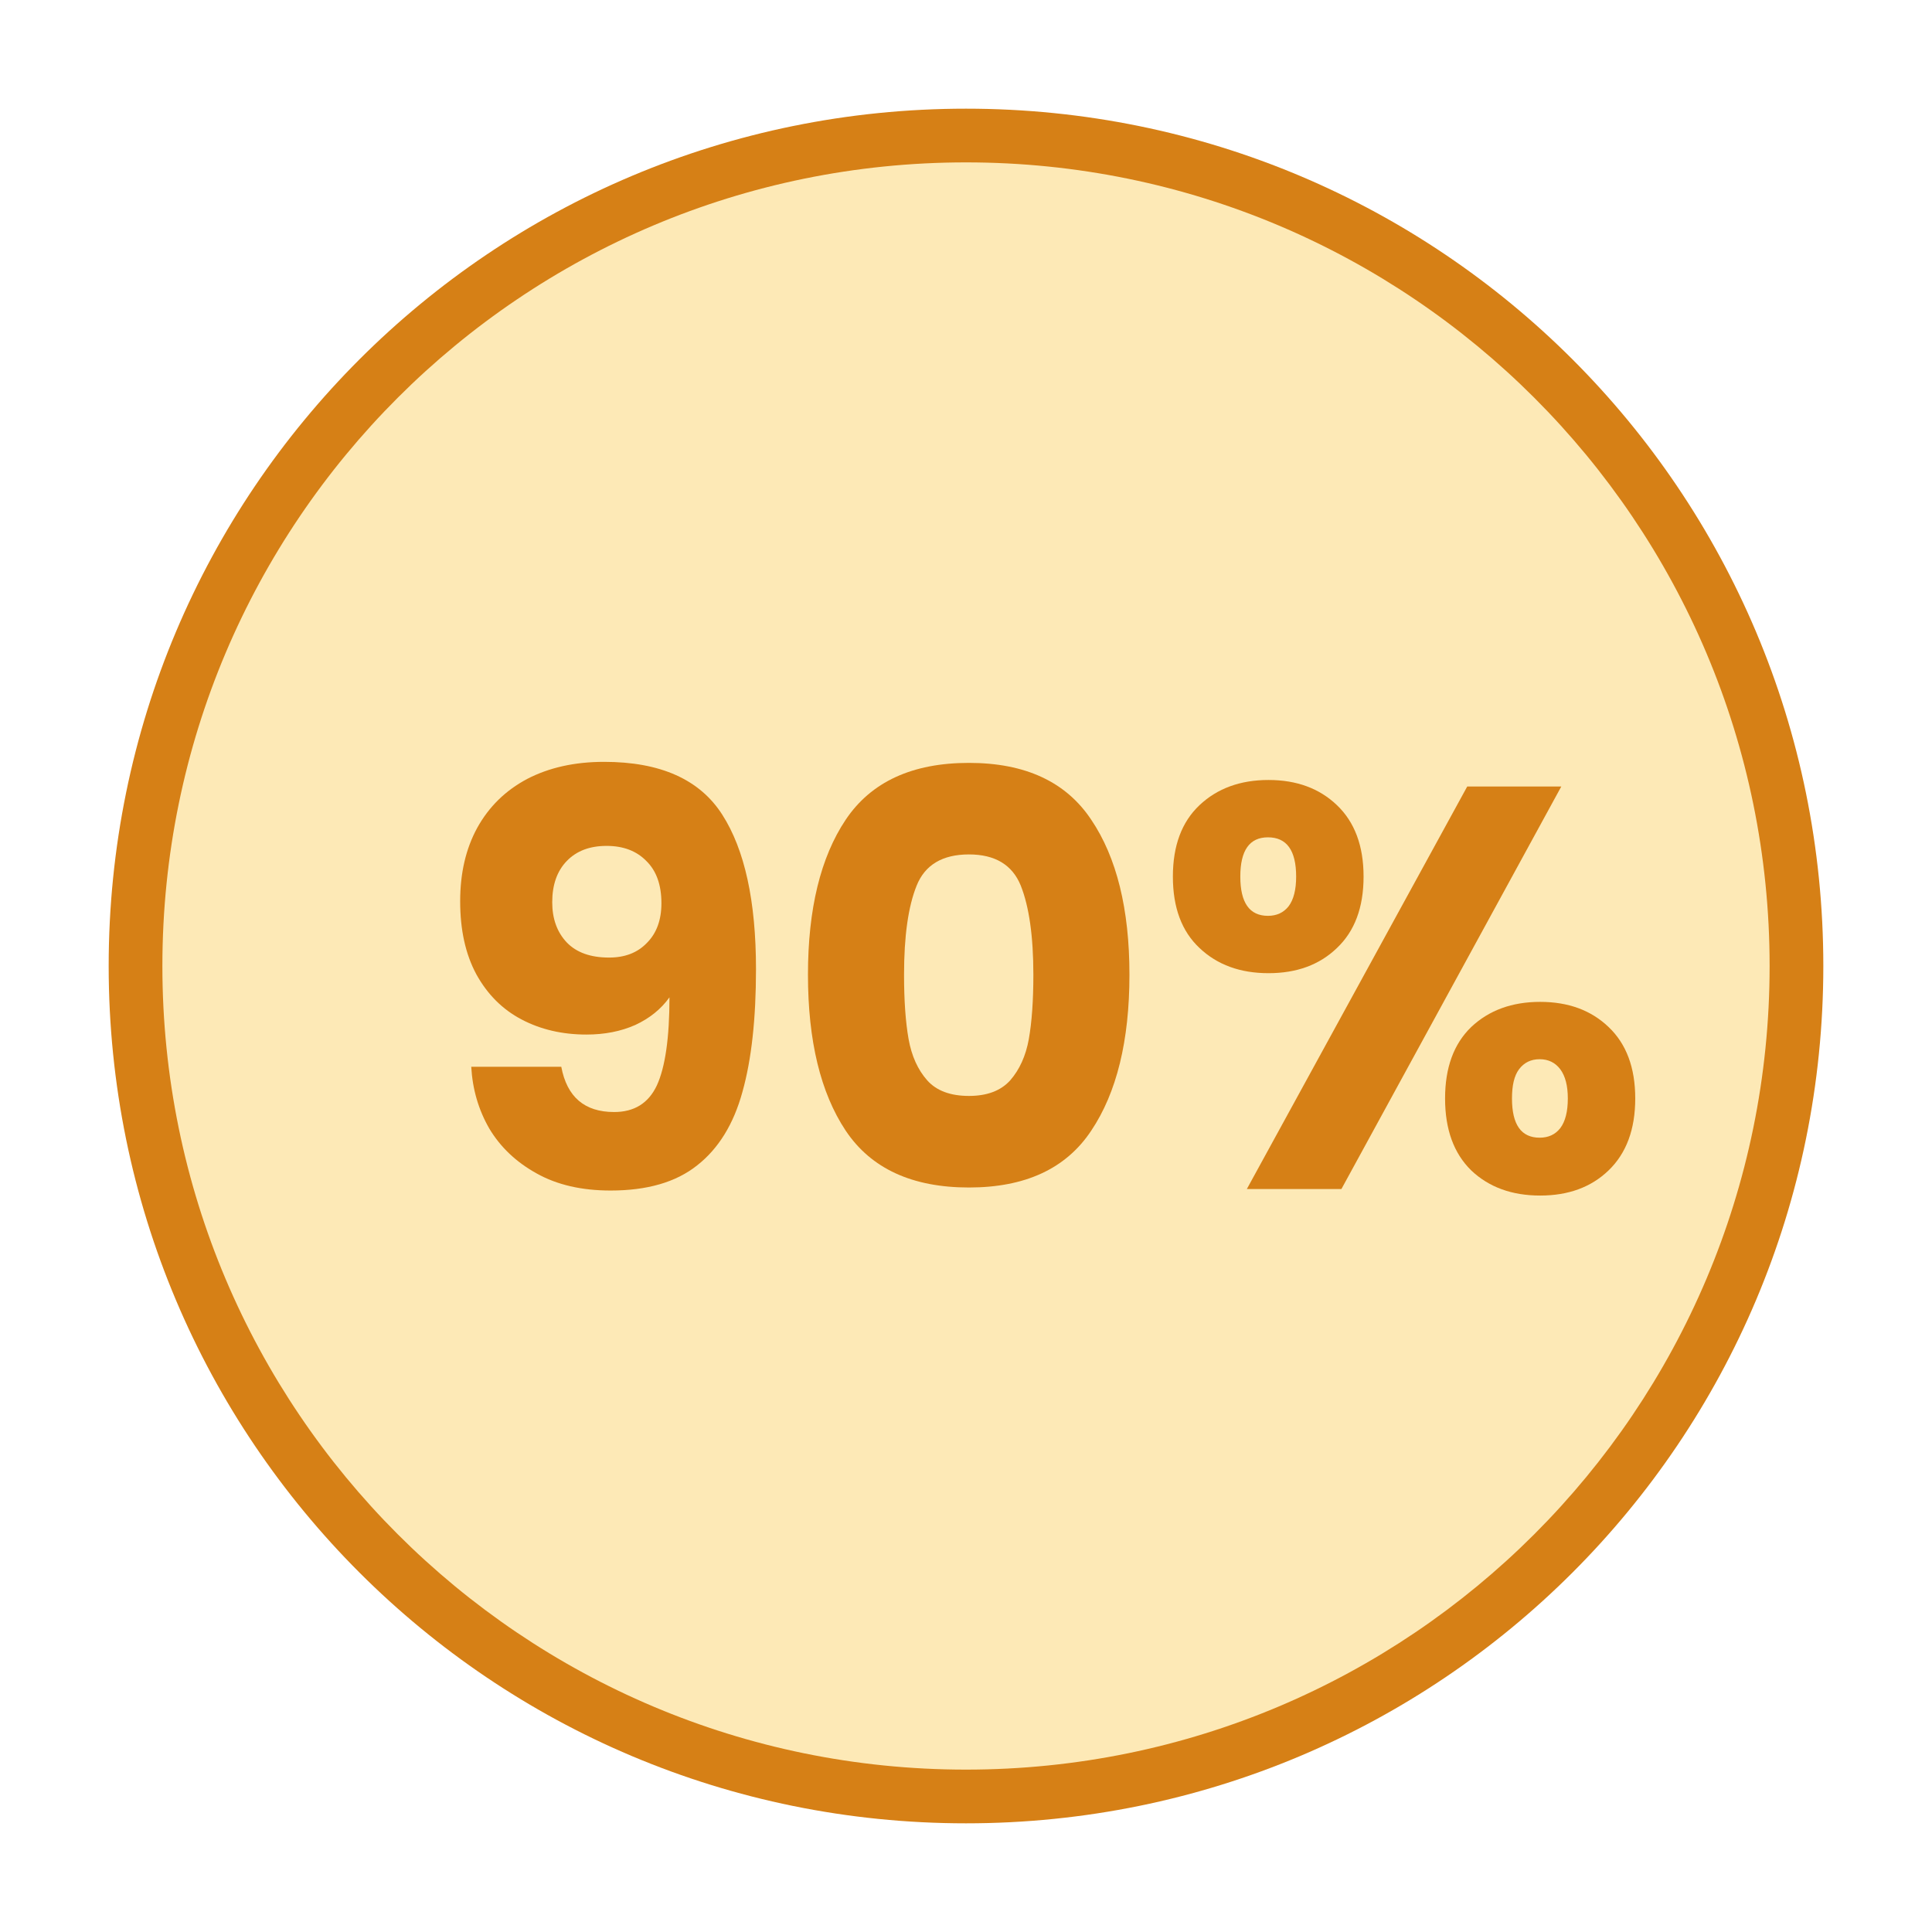
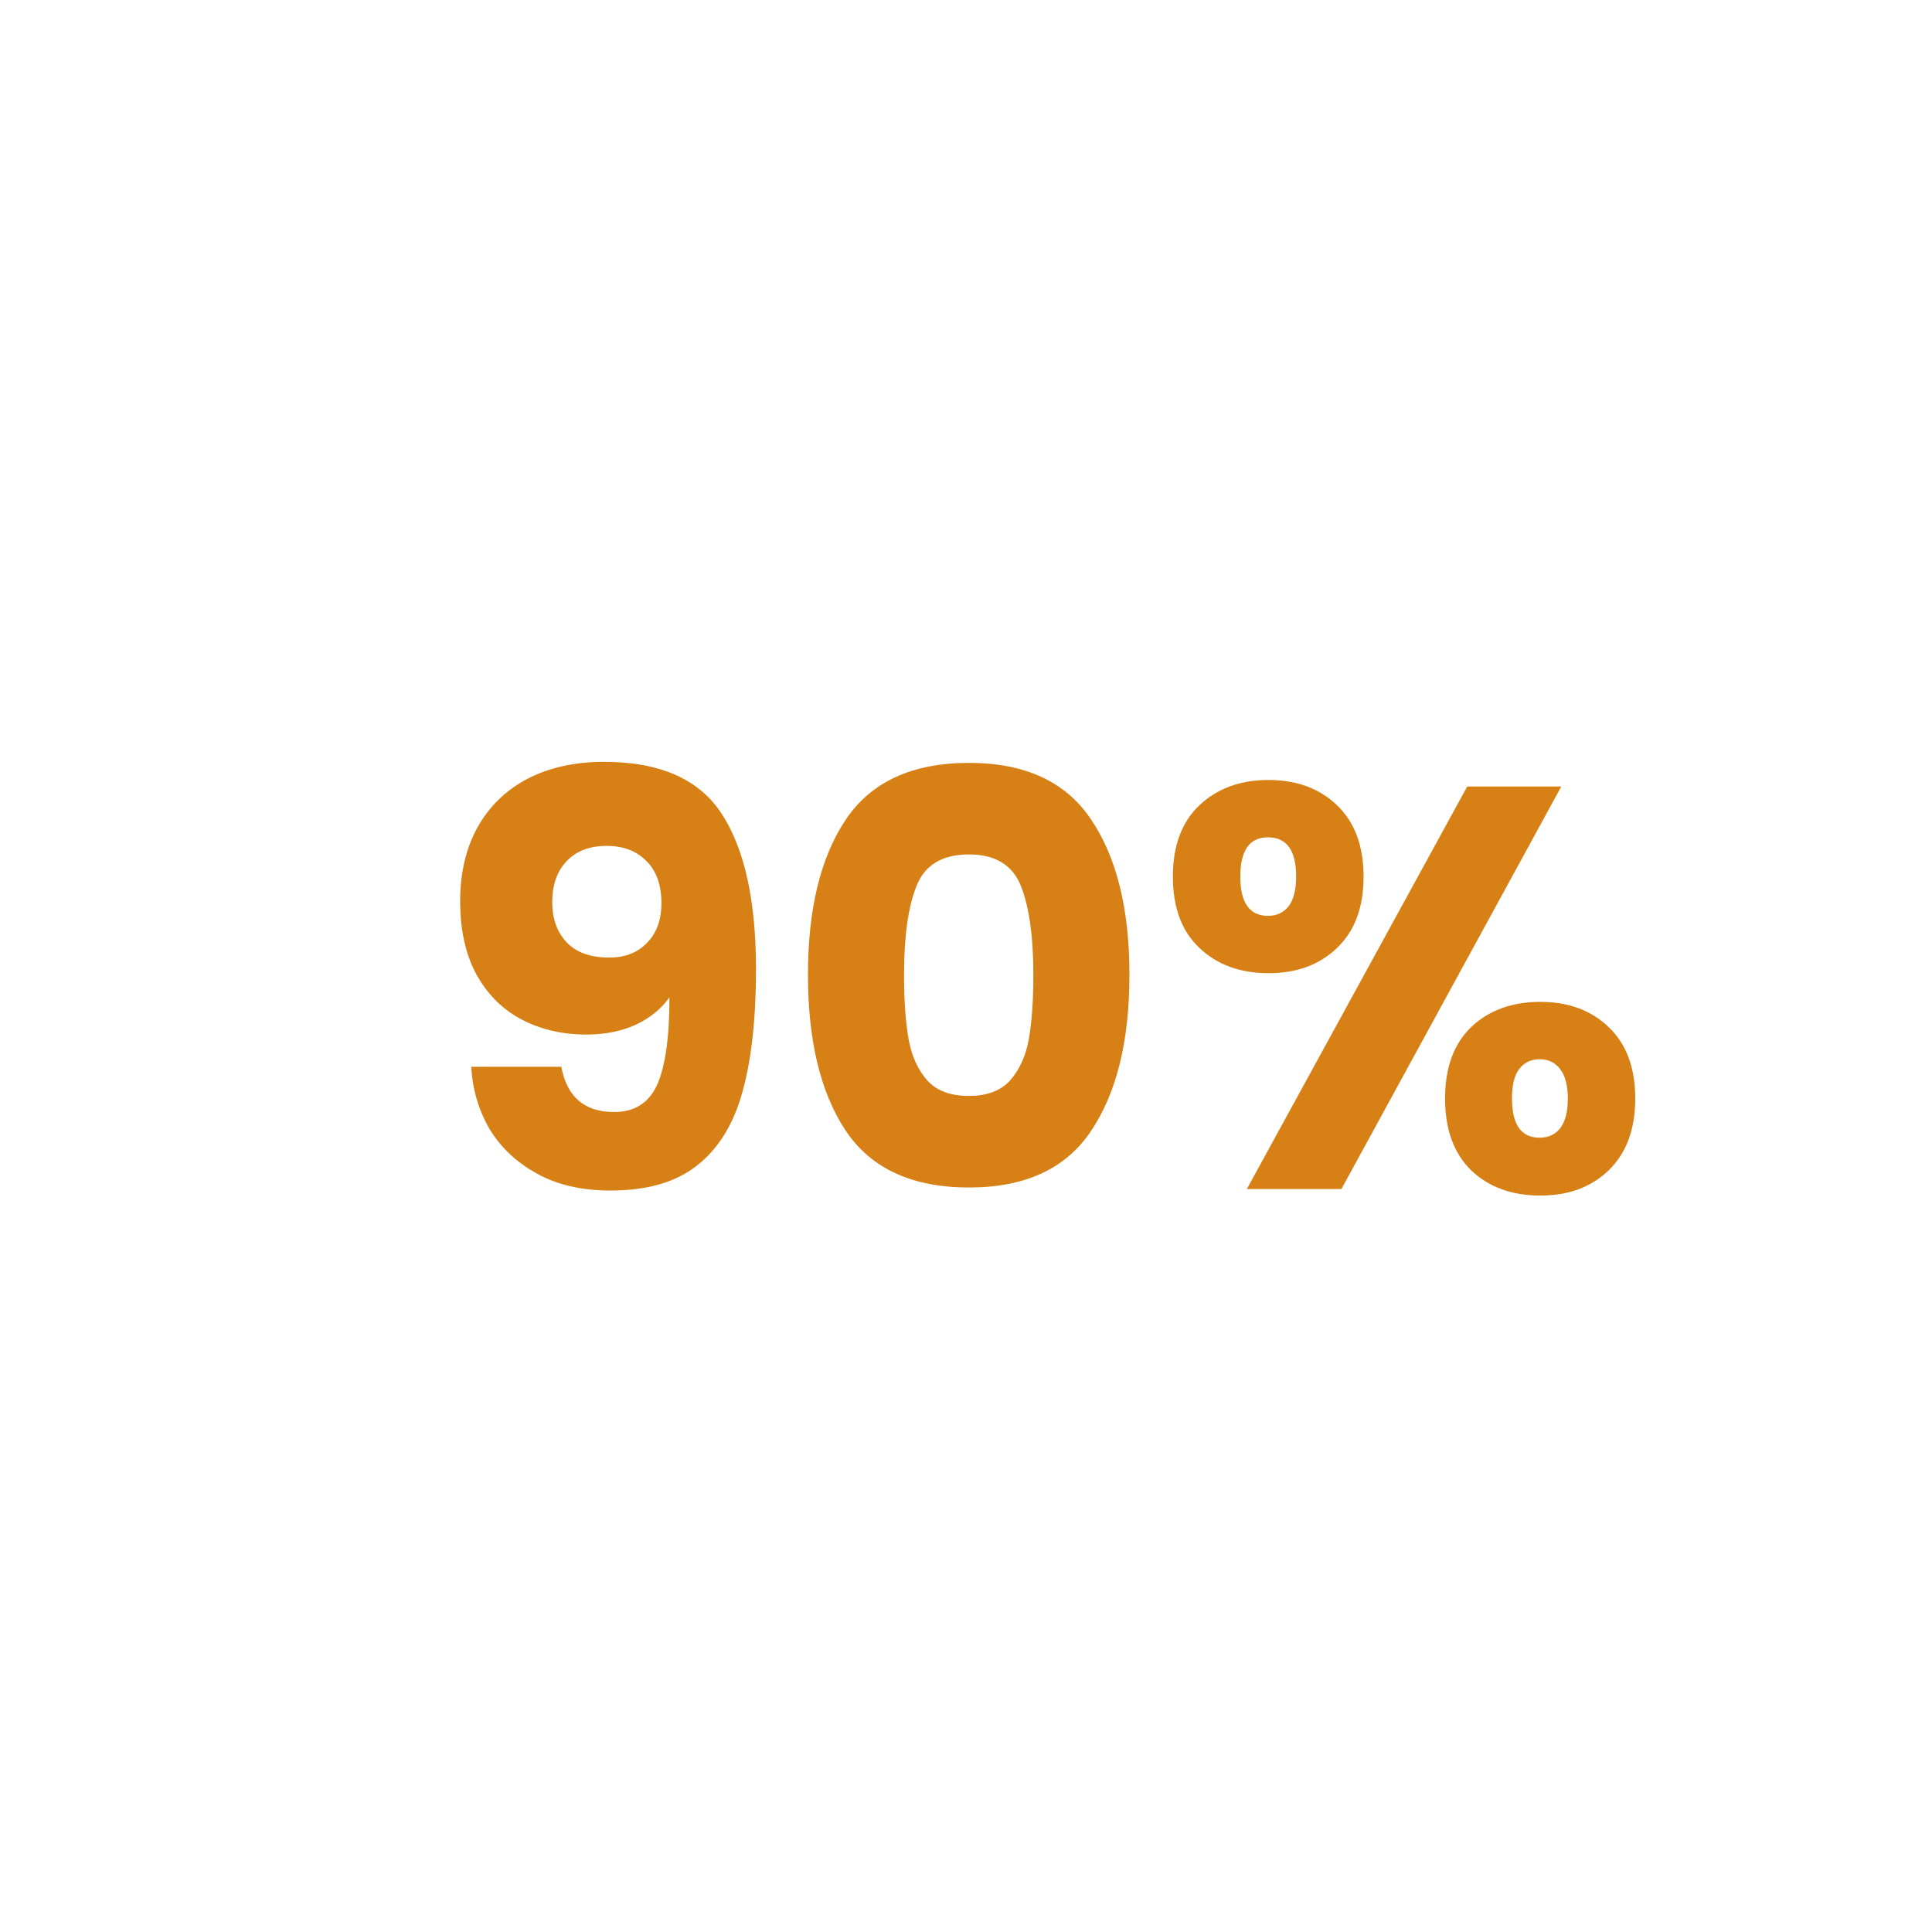
<svg xmlns="http://www.w3.org/2000/svg" width="80" zoomAndPan="magnify" viewBox="0 0 60 60" height="80" preserveAspectRatio="xMidYMid meet" version="1.2">
  <defs>
    <clipPath id="c9e3385c4e">
-       <path d="M 3.375 3.375 L 56.625 3.375 L 56.625 56.625 L 3.375 56.625 Z M 3.375 3.375 " />
-     </clipPath>
+       </clipPath>
    <clipPath id="6f435572be">
      <path d="M 5.043 5.043 L 54.957 5.043 L 54.957 54.957 L 5.043 54.957 Z M 5.043 5.043 " />
    </clipPath>
    <clipPath id="598583562e">
-       <path d="M 30 5.043 C 16.215 5.043 5.043 16.215 5.043 30 C 5.043 43.785 16.215 54.957 30 54.957 C 43.785 54.957 54.957 43.785 54.957 30 C 54.957 16.215 43.785 5.043 30 5.043 Z M 30 5.043 " />
-     </clipPath>
+       </clipPath>
  </defs>
  <g id="aa73330843">
    <rect x="0" width="60" y="0" height="60" style="fill:#ffffff;fill-opacity:1;stroke:none;" />
    <rect x="0" width="60" y="0" height="60" style="fill:#ffffff;fill-opacity:1;stroke:none;" />
    <g clip-rule="nonzero" clip-path="url(#c9e3385c4e)">
      <path style=" stroke:none;fill-rule:nonzero;fill:#d68016;fill-opacity:1;" d="M 30 3.375 C 15.266 3.375 3.375 15.266 3.375 30 C 3.375 44.73 15.266 56.625 30 56.625 C 44.73 56.625 56.625 44.73 56.625 30 C 56.625 15.266 44.73 3.375 30 3.375 Z M 30 54.258 C 16.629 54.258 5.742 43.371 5.742 30 C 5.742 16.629 16.629 5.742 30 5.742 C 43.371 5.742 54.258 16.629 54.258 30 C 54.258 43.371 43.371 54.258 30 54.258 Z M 30 54.258 " />
    </g>
    <g clip-rule="nonzero" clip-path="url(#6f435572be)">
      <g clip-rule="nonzero" clip-path="url(#598583562e)">
        <path style=" stroke:none;fill-rule:nonzero;fill:#fde9b6;fill-opacity:1;" d="M 5.043 5.043 L 54.957 5.043 L 54.957 54.957 L 5.043 54.957 Z M 5.043 5.043 " />
      </g>
    </g>
    <g style="fill:#d68016;fill-opacity:1;">
      <g transform="translate(13.369, 36.926)">
        <path style="stroke:none" d="M 4.062 -3.797 C 4.238 -2.859 4.785 -2.391 5.703 -2.391 C 6.328 -2.391 6.77 -2.664 7.031 -3.219 C 7.289 -3.781 7.422 -4.691 7.422 -5.953 C 7.16 -5.586 6.805 -5.301 6.359 -5.094 C 5.91 -4.895 5.406 -4.797 4.844 -4.797 C 4.094 -4.797 3.422 -4.953 2.828 -5.266 C 2.234 -5.578 1.766 -6.047 1.422 -6.672 C 1.086 -7.297 0.922 -8.051 0.922 -8.938 C 0.922 -9.812 1.098 -10.57 1.453 -11.219 C 1.816 -11.875 2.332 -12.379 3 -12.734 C 3.676 -13.086 4.473 -13.266 5.391 -13.266 C 7.141 -13.266 8.363 -12.719 9.062 -11.625 C 9.758 -10.539 10.109 -8.941 10.109 -6.828 C 10.109 -5.285 9.969 -4.016 9.688 -3.016 C 9.414 -2.016 8.945 -1.254 8.281 -0.734 C 7.625 -0.211 6.727 0.047 5.594 0.047 C 4.695 0.047 3.93 -0.129 3.297 -0.484 C 2.66 -0.836 2.172 -1.301 1.828 -1.875 C 1.492 -2.457 1.305 -3.098 1.266 -3.797 Z M 5.547 -7.188 C 6.035 -7.188 6.426 -7.336 6.719 -7.641 C 7.02 -7.941 7.172 -8.352 7.172 -8.875 C 7.172 -9.445 7.016 -9.883 6.703 -10.188 C 6.398 -10.5 5.988 -10.656 5.469 -10.656 C 4.945 -10.656 4.535 -10.5 4.234 -10.188 C 3.93 -9.875 3.781 -9.445 3.781 -8.906 C 3.781 -8.395 3.93 -7.977 4.234 -7.656 C 4.535 -7.344 4.973 -7.188 5.547 -7.188 Z M 5.547 -7.188 " />
      </g>
    </g>
    <g style="fill:#d68016;fill-opacity:1;">
      <g transform="translate(24.295, 36.926)">
        <path style="stroke:none" d="M 0.797 -6.656 C 0.797 -8.695 1.188 -10.301 1.969 -11.469 C 2.758 -12.645 4.035 -13.234 5.797 -13.234 C 7.547 -13.234 8.812 -12.645 9.594 -11.469 C 10.383 -10.301 10.781 -8.695 10.781 -6.656 C 10.781 -4.602 10.383 -2.988 9.594 -1.812 C 8.812 -0.633 7.547 -0.047 5.797 -0.047 C 4.035 -0.047 2.758 -0.633 1.969 -1.812 C 1.188 -2.988 0.797 -4.602 0.797 -6.656 Z M 7.797 -6.656 C 7.797 -7.852 7.664 -8.773 7.406 -9.422 C 7.145 -10.066 6.609 -10.391 5.797 -10.391 C 4.973 -10.391 4.43 -10.066 4.172 -9.422 C 3.91 -8.773 3.781 -7.852 3.781 -6.656 C 3.781 -5.852 3.828 -5.188 3.922 -4.656 C 4.016 -4.133 4.207 -3.707 4.5 -3.375 C 4.789 -3.051 5.223 -2.891 5.797 -2.891 C 6.359 -2.891 6.785 -3.051 7.078 -3.375 C 7.367 -3.707 7.562 -4.133 7.656 -4.656 C 7.75 -5.188 7.797 -5.852 7.797 -6.656 Z M 7.797 -6.656 " />
      </g>
    </g>
    <g style="fill:#d68016;fill-opacity:1;">
      <g transform="translate(35.878, 36.926)">
        <path style="stroke:none" d="M 0.547 -9.703 C 0.547 -10.66 0.82 -11.398 1.375 -11.922 C 1.926 -12.441 2.641 -12.703 3.516 -12.703 C 4.391 -12.703 5.098 -12.441 5.641 -11.922 C 6.191 -11.398 6.469 -10.66 6.469 -9.703 C 6.469 -8.742 6.191 -8.004 5.641 -7.484 C 5.098 -6.961 4.391 -6.703 3.516 -6.703 C 2.641 -6.703 1.926 -6.961 1.375 -7.484 C 0.82 -8.004 0.547 -8.742 0.547 -9.703 Z M 12.609 -12.5 L 5.781 0 L 2.844 0 L 9.688 -12.5 Z M 3.5 -10.922 C 2.926 -10.922 2.641 -10.516 2.641 -9.703 C 2.641 -8.891 2.926 -8.484 3.5 -8.484 C 3.77 -8.484 3.984 -8.582 4.141 -8.781 C 4.297 -8.988 4.375 -9.297 4.375 -9.703 C 4.375 -10.516 4.082 -10.922 3.5 -10.922 Z M 9 -2.812 C 9 -3.77 9.27 -4.508 9.812 -5.031 C 10.363 -5.551 11.078 -5.812 11.953 -5.812 C 12.828 -5.812 13.535 -5.551 14.078 -5.031 C 14.629 -4.508 14.906 -3.77 14.906 -2.812 C 14.906 -1.852 14.629 -1.109 14.078 -0.578 C 13.535 -0.055 12.828 0.203 11.953 0.203 C 11.078 0.203 10.363 -0.055 9.812 -0.578 C 9.27 -1.109 9 -1.852 9 -2.812 Z M 11.938 -4.031 C 11.664 -4.031 11.453 -3.926 11.297 -3.719 C 11.148 -3.52 11.078 -3.219 11.078 -2.812 C 11.078 -2 11.363 -1.594 11.938 -1.594 C 12.207 -1.594 12.422 -1.691 12.578 -1.891 C 12.734 -2.098 12.812 -2.406 12.812 -2.812 C 12.812 -3.207 12.734 -3.508 12.578 -3.719 C 12.422 -3.926 12.207 -4.031 11.938 -4.031 Z M 11.938 -4.031 " />
      </g>
    </g>
  </g>
</svg>